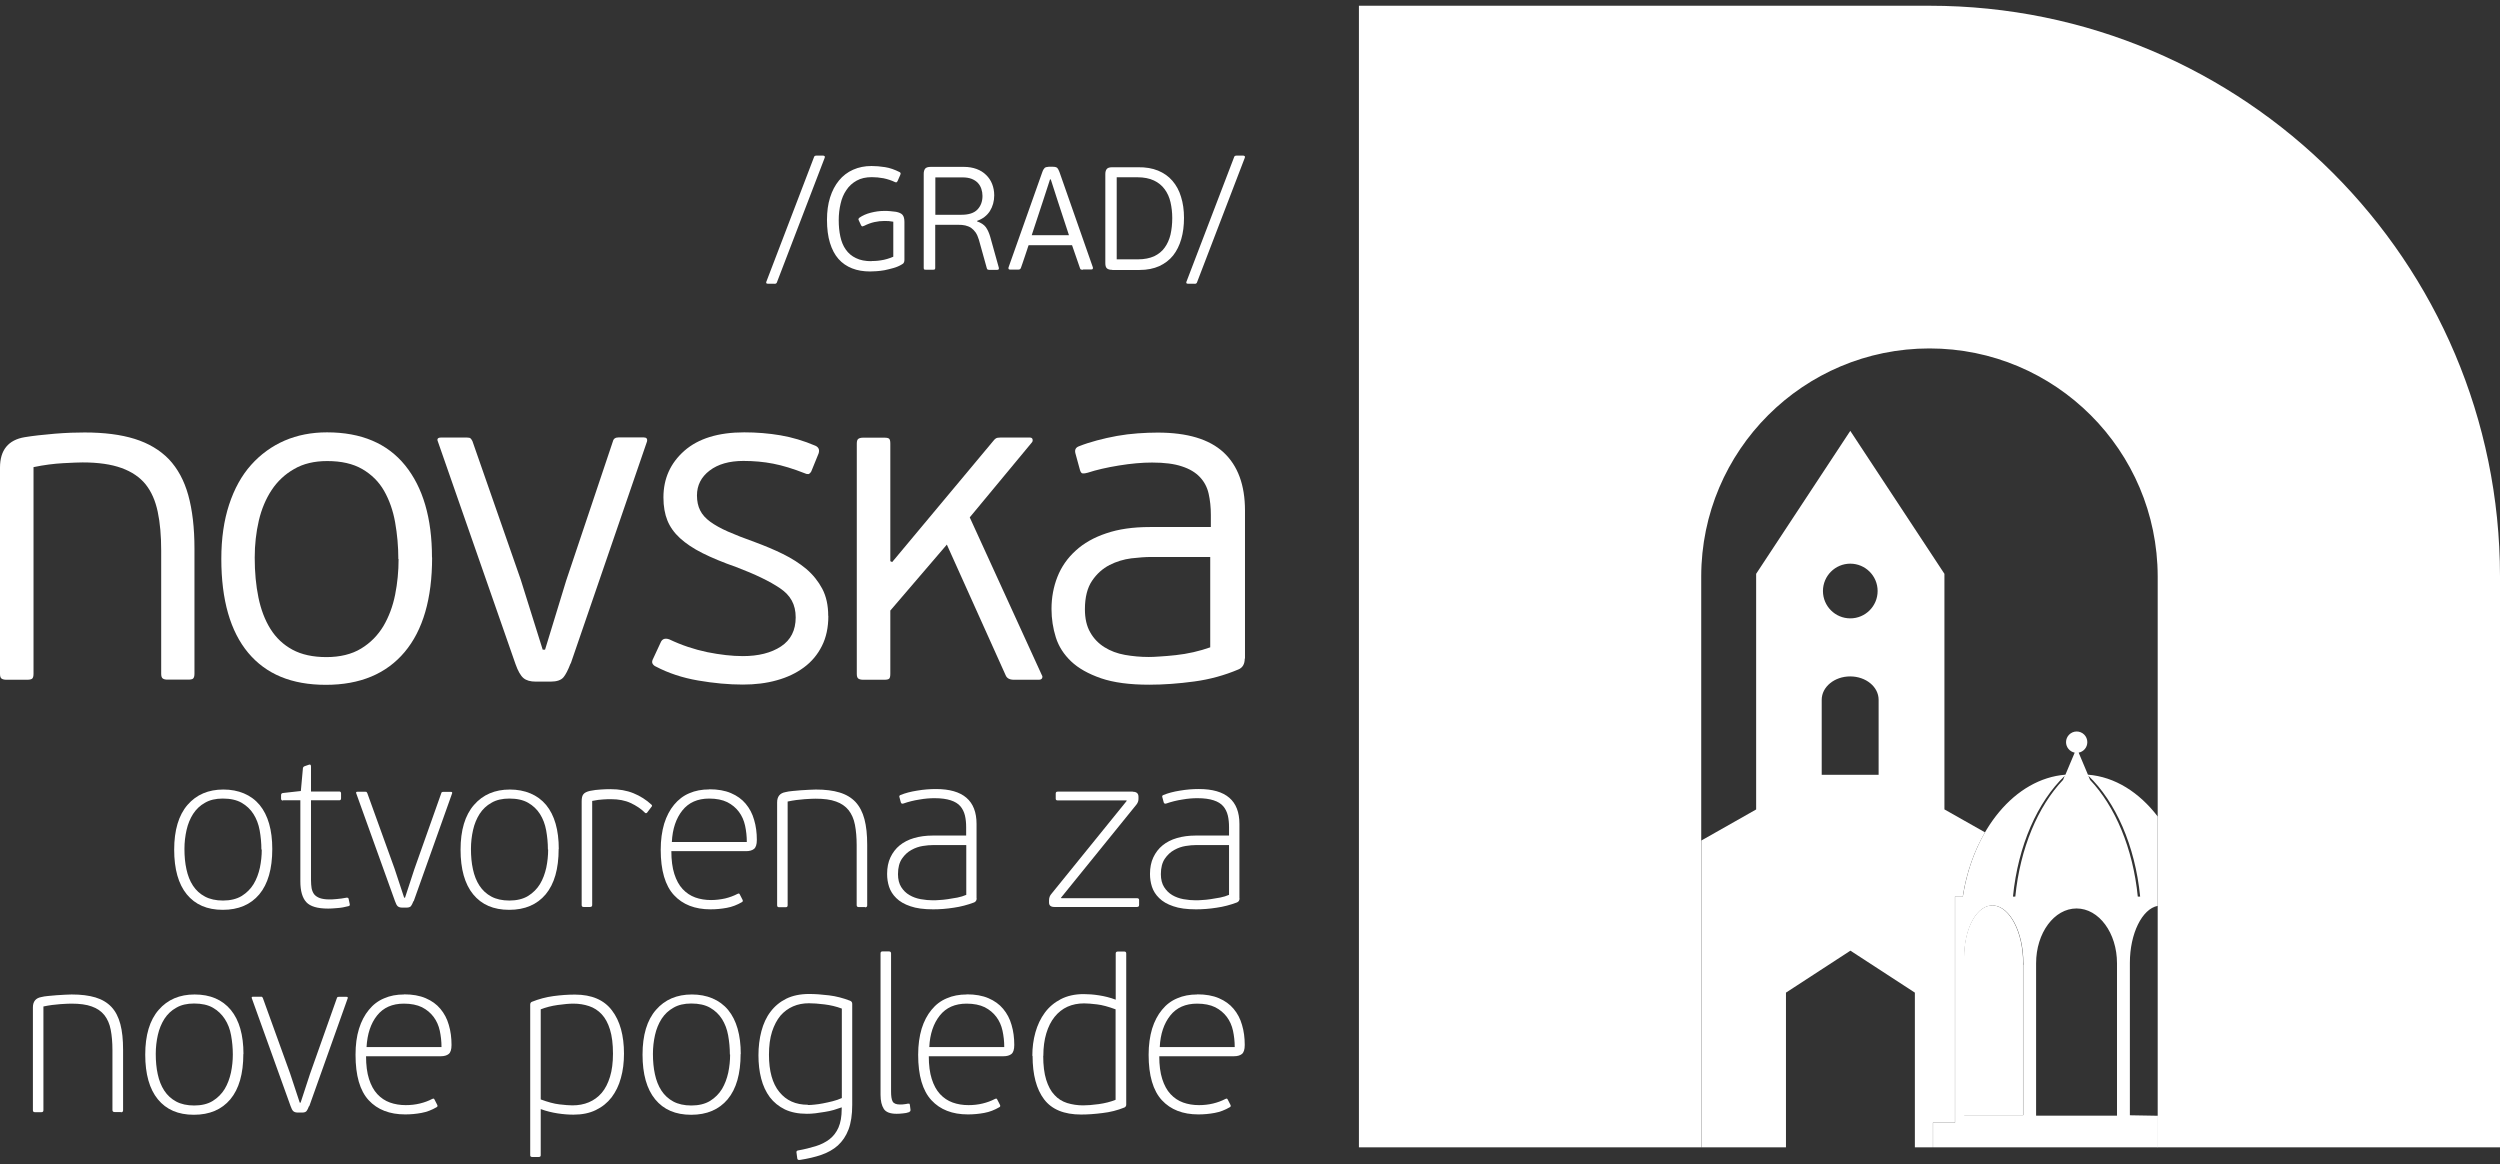
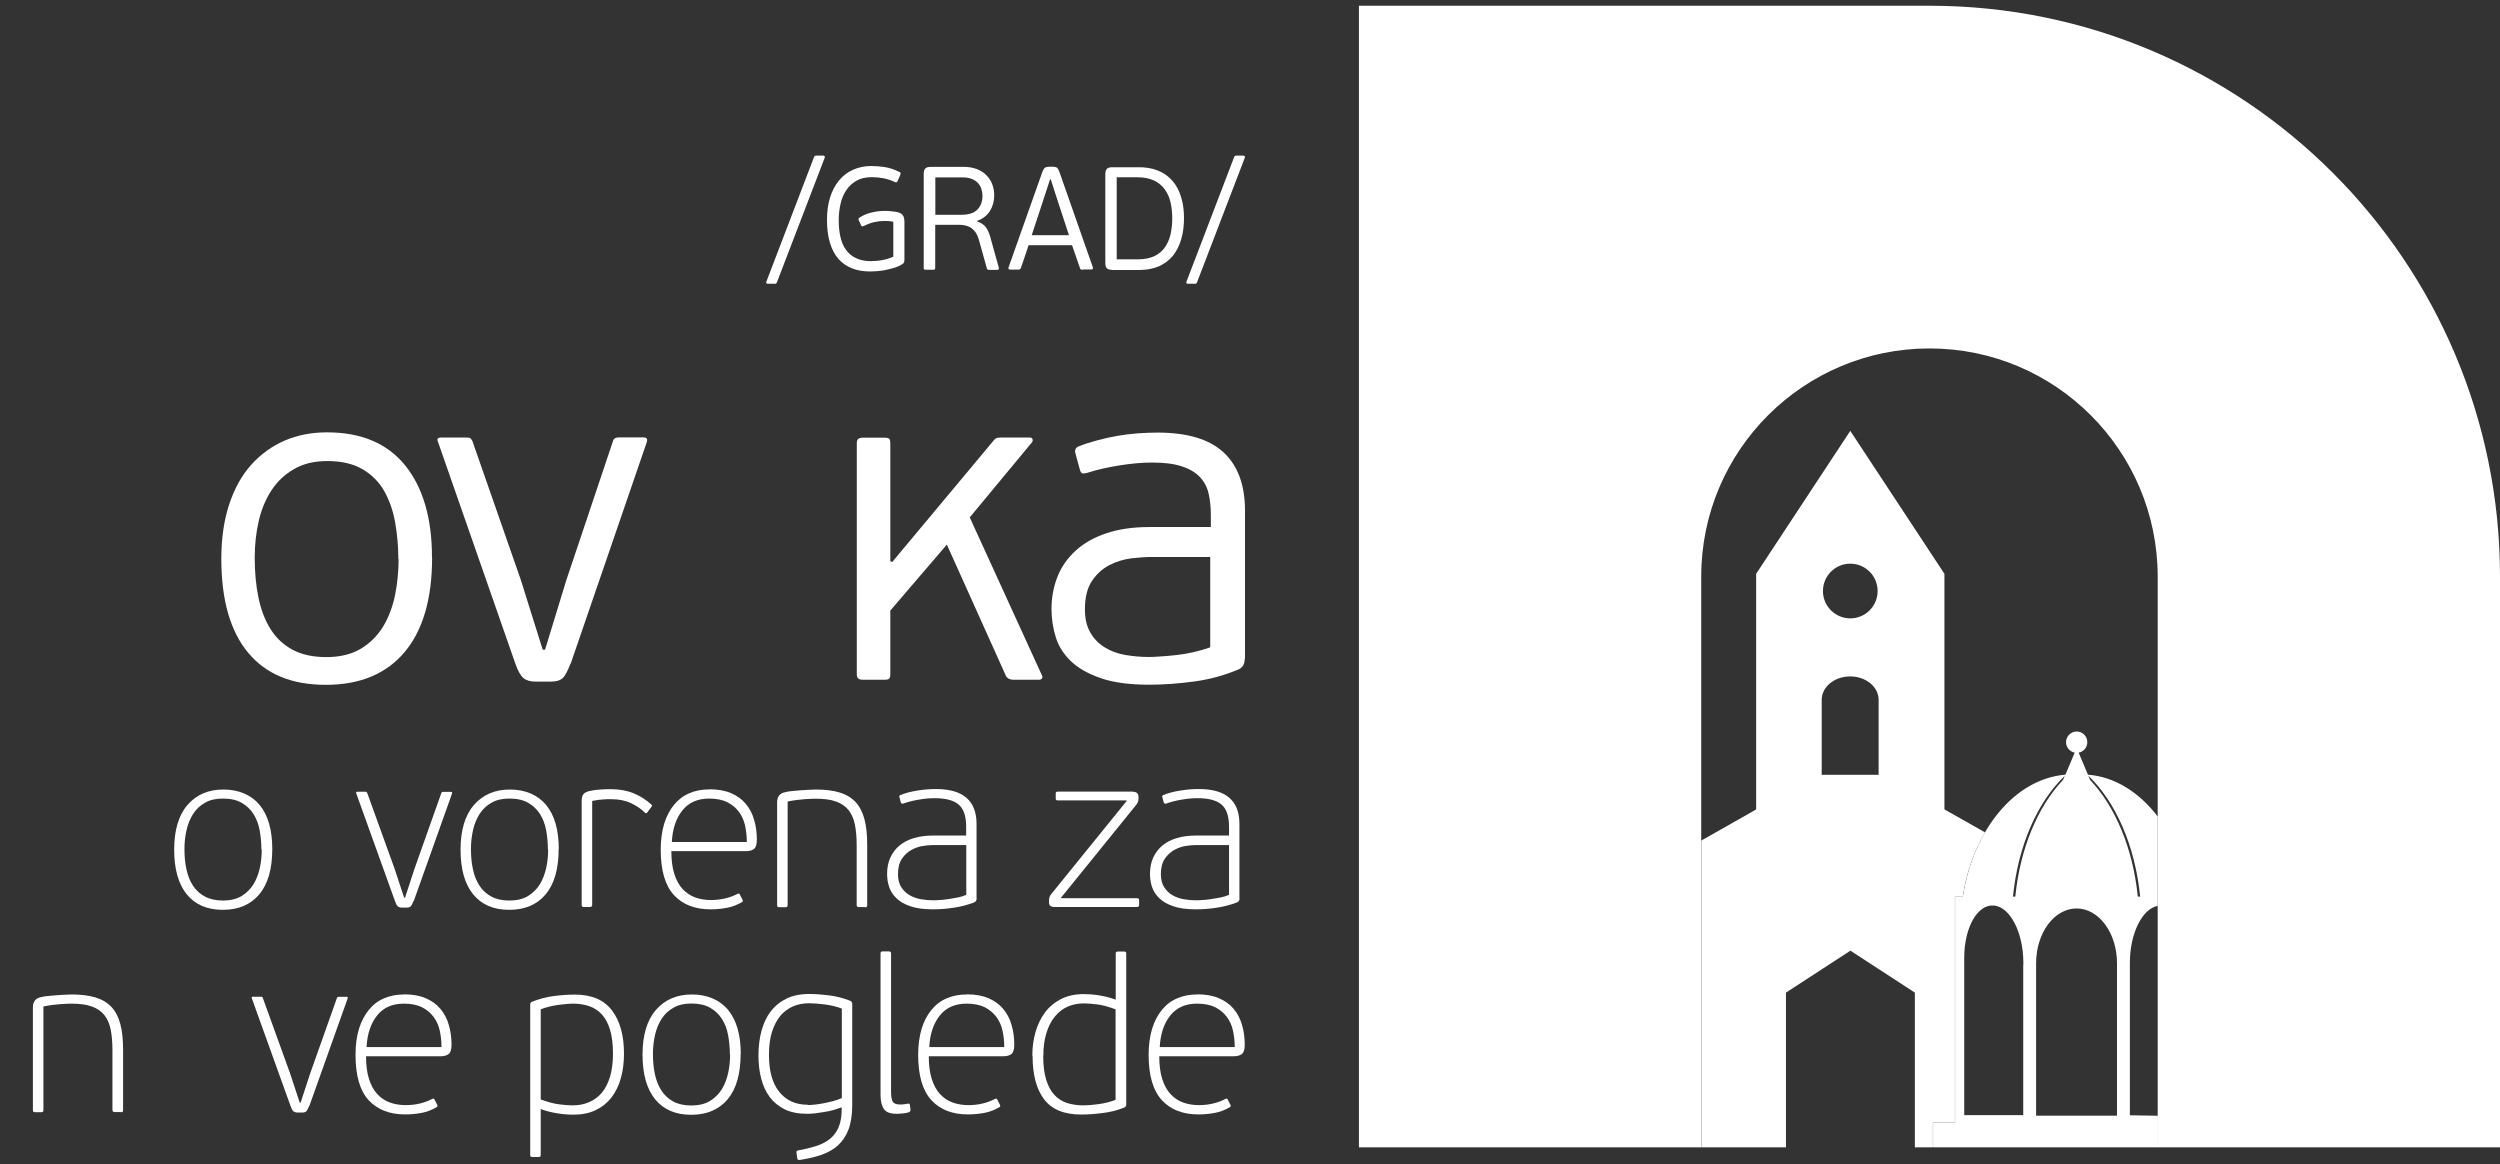
<svg xmlns="http://www.w3.org/2000/svg" width="262" height="122" viewBox="0 0 262 122" fill="none">
  <rect x="0" y="0" width="262" height="122" fill="#333333" stroke="none" />
  <g clip-path="url(#clip0_594_2623)">
    <path d="M27.394 89.033C27.394 88.346 27.329 87.671 27.213 87.023C27.096 86.374 26.876 85.803 26.564 85.311C26.253 84.818 25.838 84.429 25.32 84.13C24.801 83.832 24.14 83.689 23.349 83.689C22.61 83.689 21.988 83.832 21.482 84.13C20.964 84.416 20.562 84.805 20.238 85.298C19.927 85.79 19.693 86.348 19.551 86.984C19.408 87.619 19.33 88.281 19.33 88.968C19.33 89.733 19.395 90.447 19.538 91.095C19.68 91.757 19.901 92.328 20.225 92.82C20.549 93.313 20.964 93.689 21.482 93.962C21.988 94.234 22.623 94.377 23.375 94.377C24.127 94.377 24.801 94.221 25.333 93.897C25.851 93.573 26.266 93.158 26.577 92.652C26.889 92.133 27.096 91.562 27.239 90.927C27.368 90.291 27.433 89.669 27.433 89.033M28.535 88.968C28.535 91.056 28.081 92.639 27.174 93.728C26.266 94.805 24.996 95.35 23.349 95.35C21.703 95.35 20.458 94.805 19.576 93.728C18.695 92.652 18.254 91.082 18.254 89.046C18.254 87.01 18.721 85.427 19.654 84.351C20.588 83.274 21.845 82.742 23.414 82.742C24.983 82.742 26.318 83.287 27.213 84.364C28.094 85.44 28.535 86.984 28.535 88.981" fill="white" />
-     <path d="M29.663 83.897C29.52 83.897 29.455 83.832 29.455 83.689V83.339C29.455 83.197 29.52 83.119 29.663 83.106L31.529 82.898L31.737 80.615C31.737 80.512 31.75 80.434 31.789 80.395C31.815 80.356 31.866 80.317 31.944 80.291L32.359 80.148C32.515 80.084 32.593 80.148 32.593 80.33V82.95H35.561C35.678 82.95 35.743 83.015 35.743 83.158V83.663C35.743 83.806 35.678 83.871 35.561 83.871H32.593V92.25C32.593 92.561 32.618 92.834 32.657 93.093C32.709 93.339 32.8 93.56 32.93 93.728C33.072 93.897 33.267 94.027 33.513 94.118C33.772 94.208 34.096 94.26 34.511 94.26C34.68 94.26 34.939 94.26 35.276 94.221C35.626 94.195 35.963 94.144 36.3 94.079C36.443 94.066 36.521 94.105 36.534 94.195L36.65 94.74C36.676 94.857 36.65 94.935 36.534 94.961C36.145 95.064 35.743 95.142 35.328 95.168C34.9 95.207 34.589 95.22 34.395 95.22C33.28 95.22 32.515 94.999 32.1 94.546C31.685 94.092 31.477 93.365 31.477 92.367V83.871H29.663V83.897Z" fill="white" />
    <path d="M43.327 94.442C43.237 94.688 43.146 94.857 43.068 94.961C42.977 95.064 42.835 95.116 42.614 95.116H42.135C41.94 95.116 41.785 95.064 41.681 94.974C41.577 94.883 41.486 94.701 41.396 94.442L37.325 83.119C37.325 83.119 37.312 83.054 37.325 83.028C37.325 83.002 37.377 82.976 37.455 82.976H38.284C38.362 82.976 38.401 82.976 38.427 83.015C38.44 83.041 38.466 83.08 38.492 83.119L41.344 91.018L42.355 94.079H42.446L43.431 91.07L46.244 83.132C46.257 83.041 46.322 82.989 46.452 82.989H47.256C47.334 82.989 47.372 83.002 47.385 83.041C47.385 83.067 47.385 83.106 47.385 83.132L43.353 94.455L43.327 94.442Z" fill="white" />
    <path d="M57.42 89.033C57.42 88.346 57.355 87.671 57.238 87.023C57.121 86.374 56.901 85.804 56.59 85.311C56.279 84.818 55.864 84.429 55.345 84.13C54.827 83.832 54.166 83.689 53.375 83.689C52.636 83.689 52.013 83.832 51.508 84.13C50.989 84.416 50.587 84.805 50.263 85.298C49.952 85.791 49.719 86.348 49.576 86.984C49.433 87.62 49.356 88.281 49.356 88.968C49.356 89.734 49.42 90.447 49.563 91.096C49.706 91.757 49.926 92.328 50.25 92.821C50.574 93.314 50.989 93.69 51.495 93.962C52 94.234 52.636 94.377 53.388 94.377C54.139 94.377 54.814 94.221 55.345 93.897C55.864 93.573 56.279 93.158 56.59 92.652C56.901 92.133 57.108 91.562 57.251 90.927C57.381 90.291 57.446 89.669 57.446 89.033M58.547 88.968C58.547 91.057 58.094 92.639 57.186 93.728C56.279 94.805 55.008 95.35 53.362 95.35C51.715 95.35 50.471 94.805 49.589 93.728C48.707 92.652 48.267 91.083 48.267 89.046C48.267 87.01 48.733 85.427 49.68 84.351C50.613 83.275 51.871 82.743 53.439 82.743C55.008 82.743 56.343 83.287 57.238 84.364C58.12 85.441 58.56 86.984 58.56 88.981" fill="white" />
    <path d="M67.83 85.155C67.74 85.246 67.649 85.246 67.571 85.155C67.169 84.753 66.677 84.429 66.093 84.156C65.51 83.884 64.823 83.754 64.045 83.754C63.824 83.754 63.552 83.754 63.228 83.78C62.904 83.793 62.515 83.845 62.061 83.936V94.844C62.061 94.987 61.983 95.051 61.828 95.051H61.167C61.024 95.051 60.959 94.987 60.959 94.844V83.975C60.959 83.638 61.011 83.391 61.141 83.235C61.257 83.08 61.491 82.963 61.828 82.885C62.23 82.807 62.606 82.755 62.943 82.743C63.28 82.717 63.63 82.704 63.98 82.704C64.888 82.704 65.691 82.846 66.391 83.132C67.091 83.417 67.727 83.819 68.284 84.338C68.349 84.416 68.349 84.481 68.284 84.545L67.83 85.142V85.155Z" fill="white" />
    <path d="M78.266 88.242C78.266 87.645 78.202 87.075 78.085 86.53C77.968 85.985 77.748 85.492 77.437 85.077C77.126 84.662 76.724 84.325 76.218 84.066C75.713 83.819 75.077 83.69 74.325 83.69C73.107 83.69 72.173 84.105 71.512 84.935C70.851 85.765 70.475 86.867 70.41 88.242H78.279H78.266ZM74.351 82.717C75.22 82.717 75.972 82.847 76.607 83.119C77.242 83.391 77.748 83.754 78.15 84.234C78.552 84.714 78.85 85.272 79.031 85.921C79.226 86.569 79.317 87.269 79.317 88.022C79.317 88.502 79.213 88.813 79.018 88.969C78.824 89.124 78.539 89.202 78.189 89.202H70.358C70.358 90.136 70.462 90.94 70.669 91.588C70.877 92.237 71.162 92.769 71.538 93.171C71.914 93.573 72.355 93.871 72.86 94.053C73.366 94.234 73.923 94.325 74.52 94.325C75.025 94.325 75.518 94.26 75.998 94.157C76.477 94.04 76.892 93.884 77.268 93.69C77.333 93.664 77.385 93.638 77.424 93.638C77.463 93.638 77.514 93.677 77.54 93.754L77.813 94.286C77.877 94.403 77.852 94.494 77.748 94.546C77.255 94.831 76.737 95.039 76.166 95.142C75.609 95.246 75.038 95.298 74.455 95.298C72.834 95.298 71.551 94.805 70.63 93.806C69.71 92.808 69.243 91.225 69.243 89.046C69.243 88.022 69.373 87.114 69.606 86.323C69.853 85.531 70.203 84.87 70.643 84.338C71.084 83.806 71.616 83.391 72.238 83.132C72.86 82.859 73.56 82.73 74.325 82.73" fill="white" />
    <path d="M90.661 95.064H90.013C89.857 95.064 89.779 95 89.779 94.857V88.579C89.779 87.762 89.715 87.049 89.598 86.439C89.481 85.817 89.248 85.311 88.937 84.909C88.613 84.507 88.172 84.195 87.615 84.001C87.057 83.793 86.344 83.703 85.475 83.703C85.281 83.703 84.892 83.715 84.322 83.754C83.751 83.793 83.155 83.871 82.545 84.001V94.87C82.545 95.013 82.481 95.077 82.338 95.077H81.651C81.508 95.077 81.443 95.013 81.443 94.87V84.092C81.443 83.482 81.729 83.119 82.312 83.015C82.507 82.963 82.753 82.924 83.051 82.898C83.336 82.872 83.634 82.846 83.933 82.82C84.231 82.795 84.516 82.782 84.801 82.769C85.086 82.756 85.32 82.743 85.501 82.743C86.487 82.743 87.316 82.846 87.99 83.054C88.678 83.261 89.235 83.599 89.663 84.053C90.091 84.52 90.402 85.116 90.596 85.856C90.791 86.595 90.882 87.477 90.882 88.527V94.883C90.882 95.026 90.804 95.09 90.648 95.09" fill="white" />
    <path d="M101.253 88.566H97.74C97.467 88.566 97.117 88.592 96.715 88.657C96.313 88.722 95.912 88.852 95.522 89.072C95.134 89.28 94.796 89.591 94.524 89.993C94.252 90.395 94.109 90.927 94.109 91.614C94.109 92.159 94.226 92.613 94.447 92.963C94.667 93.313 94.952 93.599 95.315 93.806C95.665 94.014 96.067 94.156 96.495 94.234C96.936 94.312 97.364 94.351 97.765 94.351C97.921 94.351 98.128 94.351 98.414 94.325C98.686 94.312 98.997 94.286 99.321 94.234C99.658 94.182 99.995 94.13 100.332 94.066C100.669 94.001 100.994 93.897 101.266 93.78V88.579L101.253 88.566ZM102.355 94.156C102.355 94.351 102.264 94.494 102.096 94.572C101.408 94.831 100.682 95.025 99.943 95.129C99.204 95.246 98.478 95.298 97.791 95.298C96.819 95.298 96.028 95.194 95.406 94.974C94.784 94.766 94.291 94.481 93.928 94.118C93.565 93.767 93.319 93.365 93.176 92.937C93.033 92.496 92.969 92.055 92.969 91.588C92.969 90.927 93.085 90.343 93.319 89.85C93.552 89.357 93.876 88.929 94.291 88.592C94.706 88.255 95.211 87.996 95.795 87.827C96.378 87.658 97.026 87.567 97.727 87.567H101.253V86.686C101.253 86.245 101.214 85.829 101.123 85.453C101.032 85.09 100.877 84.766 100.644 84.493C100.41 84.221 100.073 84.014 99.632 83.871C99.192 83.728 98.634 83.65 97.947 83.65C97.467 83.65 96.936 83.689 96.352 83.793C95.756 83.884 95.198 84.027 94.68 84.208C94.537 84.26 94.447 84.208 94.408 84.091L94.265 83.56C94.213 83.443 94.265 83.352 94.382 83.313C94.861 83.119 95.432 82.963 96.106 82.859C96.78 82.743 97.441 82.691 98.09 82.691C100.929 82.691 102.342 83.91 102.342 86.348V94.13L102.355 94.156Z" fill="white" />
    <path d="M118.716 82.976C119.118 82.976 119.313 83.157 119.313 83.508V83.715C119.313 83.936 119.248 84.13 119.105 84.312L111.184 94.091L111.236 94.13H119.144C119.3 94.13 119.378 94.195 119.378 94.312V94.844C119.378 94.986 119.3 95.051 119.144 95.051H110.51C110.121 95.051 109.939 94.896 109.939 94.584V94.351C109.939 94.078 110.03 93.845 110.199 93.663L118.068 83.949V83.884H110.847C110.704 83.884 110.64 83.819 110.64 83.702V83.17C110.64 83.028 110.704 82.963 110.847 82.963H118.716V82.976Z" fill="white" />
    <path d="M128.803 88.566H125.289C125.017 88.566 124.667 88.592 124.265 88.657C123.863 88.722 123.462 88.851 123.073 89.072C122.684 89.279 122.347 89.591 122.074 89.993C121.802 90.395 121.659 90.927 121.659 91.614C121.659 92.159 121.776 92.613 121.997 92.963C122.217 93.313 122.502 93.599 122.852 93.806C123.202 94.013 123.604 94.156 124.032 94.234C124.473 94.312 124.901 94.351 125.302 94.351C125.458 94.351 125.665 94.351 125.951 94.325C126.223 94.312 126.534 94.286 126.858 94.234C127.195 94.182 127.532 94.13 127.869 94.065C128.207 94.001 128.531 93.897 128.803 93.78V88.579V88.566ZM129.905 94.156C129.905 94.351 129.814 94.493 129.646 94.571C128.958 94.831 128.232 95.025 127.493 95.129C126.754 95.246 126.028 95.298 125.341 95.298C124.369 95.298 123.578 95.194 122.956 94.973C122.334 94.766 121.841 94.48 121.478 94.117C121.115 93.767 120.869 93.365 120.726 92.937C120.583 92.496 120.519 92.055 120.519 91.588C120.519 90.927 120.635 90.343 120.869 89.85C121.102 89.357 121.426 88.929 121.841 88.592C122.256 88.255 122.761 87.995 123.345 87.827C123.928 87.658 124.576 87.567 125.277 87.567H128.803V86.685C128.803 86.244 128.764 85.829 128.673 85.453C128.582 85.09 128.427 84.766 128.194 84.493C127.96 84.221 127.623 84.013 127.182 83.871C126.742 83.728 126.184 83.65 125.497 83.65C125.017 83.65 124.486 83.689 123.902 83.793C123.306 83.884 122.748 84.026 122.23 84.208C122.087 84.26 121.997 84.208 121.958 84.091L121.815 83.559C121.763 83.443 121.815 83.352 121.932 83.313C122.411 83.118 122.982 82.963 123.656 82.859C124.33 82.742 124.991 82.69 125.64 82.69C128.479 82.69 129.892 83.91 129.892 86.348V94.13L129.905 94.156Z" fill="white" />
    <path d="M12.666 116.543H12.018C11.862 116.543 11.784 116.478 11.784 116.335V110.058C11.784 109.241 11.72 108.527 11.603 107.918C11.486 107.295 11.253 106.789 10.942 106.387C10.618 105.985 10.177 105.674 9.619 105.479C9.062 105.272 8.349 105.181 7.48 105.181C7.286 105.181 6.897 105.194 6.326 105.233C5.756 105.272 5.16 105.35 4.55 105.479V116.348C4.55 116.491 4.485 116.556 4.343 116.556H3.656C3.513 116.556 3.448 116.491 3.448 116.348V105.57C3.448 104.961 3.746 104.597 4.317 104.494C4.511 104.442 4.758 104.403 5.056 104.377C5.341 104.351 5.639 104.325 5.937 104.299C6.236 104.273 6.521 104.26 6.806 104.247C7.091 104.234 7.325 104.221 7.506 104.221C8.491 104.221 9.321 104.325 10.008 104.532C10.695 104.74 11.253 105.077 11.681 105.531C12.108 105.985 12.42 106.595 12.614 107.334C12.809 108.073 12.899 108.955 12.899 110.006V116.361C12.899 116.504 12.822 116.569 12.666 116.569" fill="white" />
-     <path d="M24.4 110.512C24.4 109.824 24.335 109.15 24.218 108.501C24.101 107.853 23.881 107.282 23.557 106.789C23.233 106.296 22.831 105.907 22.312 105.609C21.794 105.311 21.133 105.168 20.342 105.168C19.603 105.168 18.98 105.311 18.475 105.609C17.956 105.894 17.554 106.283 17.23 106.776C16.919 107.269 16.686 107.827 16.543 108.462C16.401 109.098 16.323 109.76 16.323 110.447C16.323 111.212 16.387 111.926 16.53 112.574C16.673 113.236 16.893 113.806 17.217 114.299C17.541 114.792 17.956 115.168 18.462 115.441C18.967 115.713 19.603 115.856 20.355 115.856C21.107 115.856 21.781 115.7 22.299 115.376C22.818 115.051 23.233 114.636 23.544 114.131C23.855 113.612 24.062 113.041 24.205 112.405C24.335 111.77 24.4 111.147 24.4 110.512ZM25.502 110.447C25.502 112.535 25.048 114.118 24.14 115.207C23.233 116.284 21.962 116.828 20.316 116.828C18.669 116.828 17.425 116.284 16.543 115.207C15.662 114.131 15.221 112.561 15.221 110.525C15.221 108.488 15.687 106.906 16.634 105.83C17.567 104.753 18.825 104.221 20.393 104.221C22.04 104.221 23.298 104.766 24.192 105.842C25.074 106.919 25.515 108.462 25.515 110.46" fill="white" />
    <path d="M32.385 115.921C32.294 116.167 32.204 116.336 32.126 116.439C32.035 116.543 31.893 116.595 31.672 116.595H31.193C30.998 116.595 30.843 116.543 30.739 116.452C30.635 116.362 30.544 116.18 30.454 115.921L26.383 104.598C26.383 104.598 26.37 104.533 26.383 104.507C26.383 104.481 26.435 104.455 26.512 104.455H27.342C27.42 104.455 27.459 104.455 27.485 104.494C27.498 104.52 27.524 104.559 27.549 104.598L30.402 112.496L31.413 115.557H31.504L32.489 112.548L35.302 104.61C35.315 104.52 35.38 104.468 35.51 104.468H36.313C36.391 104.468 36.43 104.481 36.443 104.52C36.443 104.546 36.443 104.585 36.443 104.61L32.411 115.934L32.385 115.921Z" fill="white" />
    <path d="M46.27 109.734C46.27 109.137 46.205 108.567 46.089 108.022C45.972 107.477 45.752 106.984 45.44 106.569C45.129 106.154 44.727 105.817 44.222 105.557C43.716 105.311 43.081 105.181 42.329 105.181C41.11 105.181 40.177 105.596 39.516 106.426C38.854 107.257 38.491 108.359 38.414 109.734H46.283H46.27ZM42.355 104.208C43.223 104.208 43.975 104.338 44.611 104.611C45.246 104.883 45.752 105.246 46.153 105.726C46.555 106.206 46.853 106.764 47.035 107.412C47.23 108.061 47.32 108.761 47.32 109.513C47.32 109.993 47.217 110.305 47.022 110.46C46.828 110.616 46.542 110.694 46.192 110.694H38.362C38.362 111.628 38.465 112.432 38.673 113.08C38.88 113.729 39.166 114.26 39.541 114.663C39.917 115.065 40.358 115.363 40.864 115.545C41.37 115.726 41.927 115.817 42.523 115.817C43.029 115.817 43.522 115.765 44.001 115.648C44.481 115.532 44.896 115.376 45.272 115.181C45.337 115.155 45.389 115.13 45.427 115.13C45.466 115.13 45.518 115.168 45.544 115.246L45.816 115.778C45.881 115.895 45.855 115.986 45.752 116.037C45.259 116.323 44.74 116.53 44.17 116.634C43.612 116.738 43.042 116.79 42.459 116.79C40.838 116.79 39.554 116.297 38.634 115.298C37.714 114.299 37.26 112.717 37.26 110.538C37.26 109.513 37.376 108.605 37.623 107.814C37.869 107.023 38.219 106.362 38.66 105.83C39.101 105.285 39.632 104.883 40.255 104.624C40.877 104.351 41.564 104.221 42.342 104.221" fill="white" />
    <path d="M64.24 110.434C64.24 109.422 64.136 108.579 63.928 107.905C63.721 107.231 63.436 106.699 63.06 106.297C62.684 105.895 62.243 105.609 61.737 105.441C61.232 105.272 60.687 105.181 60.091 105.181C59.65 105.181 59.106 105.233 58.444 105.324C57.796 105.415 57.2 105.57 56.668 105.778V115.22C57.407 115.493 58.056 115.674 58.626 115.739C59.197 115.804 59.65 115.843 59.987 115.843C60.61 115.843 61.193 115.739 61.712 115.519C62.23 115.298 62.684 114.974 63.06 114.533C63.436 114.092 63.721 113.521 63.928 112.847C64.136 112.172 64.24 111.355 64.24 110.421M65.394 110.421C65.394 111.342 65.29 112.198 65.069 112.976C64.862 113.755 64.525 114.429 64.097 115C63.656 115.57 63.112 116.011 62.438 116.336C61.776 116.66 60.998 116.816 60.104 116.816C59.598 116.816 59.054 116.777 58.458 116.686C57.861 116.595 57.265 116.452 56.668 116.232V121.07C56.668 121.187 56.604 121.251 56.461 121.251H55.774C55.631 121.251 55.566 121.187 55.566 121.07V105.285C55.566 105.129 55.631 105.026 55.748 104.987C56.461 104.701 57.226 104.494 58.004 104.39C58.782 104.286 59.533 104.234 60.26 104.234C62.01 104.234 63.306 104.792 64.136 105.895C64.979 106.997 65.394 108.515 65.394 110.434" fill="white" />
    <path d="M76.491 110.512C76.491 109.825 76.426 109.15 76.309 108.502C76.192 107.853 75.972 107.282 75.661 106.79C75.35 106.297 74.935 105.908 74.416 105.609C73.898 105.311 73.237 105.168 72.446 105.168C71.707 105.168 71.084 105.311 70.579 105.609C70.06 105.895 69.658 106.284 69.334 106.777C69.023 107.269 68.79 107.827 68.647 108.463C68.504 109.098 68.427 109.76 68.427 110.447C68.427 111.212 68.492 111.926 68.634 112.574C68.777 113.236 68.997 113.806 69.321 114.299C69.645 114.792 70.06 115.168 70.566 115.441C71.071 115.713 71.707 115.856 72.459 115.856C73.211 115.856 73.885 115.7 74.416 115.376C74.935 115.052 75.35 114.637 75.661 114.131C75.972 113.612 76.18 113.041 76.322 112.406C76.452 111.77 76.516 111.148 76.516 110.512M77.618 110.447C77.618 112.535 77.165 114.118 76.257 115.207C75.35 116.284 74.079 116.829 72.433 116.829C70.786 116.829 69.542 116.284 68.66 115.207C67.778 114.131 67.338 112.561 67.338 110.525C67.338 108.489 67.804 106.906 68.751 105.83C69.684 104.753 70.942 104.221 72.51 104.221C74.079 104.221 75.415 104.766 76.309 105.843C77.191 106.919 77.632 108.463 77.632 110.46" fill="white" />
    <path d="M84.671 115.804C84.84 115.804 85.06 115.804 85.346 115.765C85.618 115.739 85.929 115.7 86.24 115.635C86.551 115.57 86.901 115.505 87.238 115.415C87.588 115.324 87.912 115.22 88.224 115.077V105.7C87.64 105.479 87.031 105.337 86.396 105.259C85.76 105.181 85.229 105.142 84.775 105.142C84.179 105.142 83.621 105.246 83.116 105.466C82.61 105.687 82.169 106.011 81.793 106.439C81.43 106.88 81.132 107.438 80.912 108.112C80.691 108.8 80.588 109.604 80.588 110.538C80.588 112.25 80.951 113.56 81.677 114.442C82.403 115.337 83.388 115.778 84.658 115.778M84.788 104.169C85.436 104.169 86.123 104.221 86.875 104.312C87.627 104.403 88.366 104.597 89.105 104.883C89.248 104.948 89.313 105.051 89.313 105.207V115.804C89.313 116.828 89.183 117.685 88.924 118.372C88.665 119.059 88.288 119.604 87.809 120.045C87.329 120.473 86.746 120.797 86.072 121.031C85.397 121.264 84.645 121.433 83.816 121.563C83.66 121.576 83.582 121.537 83.556 121.42L83.466 120.745C83.466 120.642 83.531 120.577 83.647 120.564C84.308 120.447 84.918 120.292 85.475 120.123C86.033 119.954 86.512 119.708 86.927 119.397C87.329 119.085 87.653 118.67 87.874 118.164C88.094 117.659 88.211 117.01 88.211 116.206V116.05C87.964 116.141 87.692 116.232 87.381 116.323C87.07 116.413 86.759 116.478 86.422 116.53C86.097 116.582 85.76 116.634 85.449 116.673C85.125 116.712 84.827 116.725 84.555 116.725C83.66 116.725 82.895 116.569 82.26 116.271C81.625 115.959 81.093 115.531 80.678 114.987C80.263 114.429 79.965 113.78 79.771 113.028C79.576 112.276 79.486 111.459 79.486 110.59C79.486 109.721 79.589 108.839 79.797 108.061C80.004 107.282 80.315 106.595 80.756 106.024C81.184 105.453 81.728 105 82.403 104.662C83.064 104.338 83.868 104.169 84.788 104.169Z" fill="white" />
    <path d="M95.302 116.543C95.082 116.621 94.861 116.673 94.615 116.686C94.369 116.712 94.161 116.725 93.967 116.725C93.293 116.725 92.839 116.556 92.619 116.206C92.398 115.856 92.281 115.376 92.281 114.74V99.915C92.281 99.773 92.346 99.708 92.489 99.708H93.15C93.306 99.708 93.383 99.773 93.383 99.915V114.39C93.383 114.883 93.435 115.233 93.552 115.441C93.669 115.648 93.928 115.752 94.317 115.752C94.472 115.752 94.615 115.752 94.758 115.726C94.9 115.713 95.03 115.687 95.147 115.661C95.186 115.661 95.237 115.661 95.276 115.661C95.315 115.661 95.341 115.713 95.354 115.791L95.419 116.284C95.432 116.414 95.393 116.504 95.276 116.53" fill="white" />
    <path d="M105.246 109.734C105.246 109.137 105.181 108.567 105.064 108.022C104.948 107.477 104.727 106.984 104.416 106.569C104.105 106.154 103.703 105.817 103.198 105.557C102.692 105.311 102.057 105.181 101.305 105.181C100.086 105.181 99.153 105.596 98.491 106.426C97.83 107.257 97.454 108.359 97.389 109.734H105.259H105.246ZM101.331 104.208C102.199 104.208 102.951 104.338 103.587 104.611C104.222 104.883 104.727 105.246 105.129 105.726C105.531 106.206 105.829 106.764 106.011 107.412C106.205 108.061 106.296 108.761 106.296 109.513C106.296 109.993 106.192 110.305 105.998 110.46C105.803 110.616 105.518 110.694 105.168 110.694H97.338C97.338 111.628 97.441 112.432 97.649 113.08C97.856 113.729 98.141 114.26 98.517 114.663C98.893 115.065 99.334 115.363 99.84 115.545C100.345 115.726 100.903 115.817 101.499 115.817C102.005 115.817 102.497 115.765 102.977 115.648C103.457 115.532 103.872 115.376 104.248 115.181C104.313 115.155 104.364 115.13 104.403 115.13C104.442 115.13 104.494 115.168 104.52 115.246L104.792 115.778C104.857 115.895 104.831 115.986 104.727 116.037C104.235 116.323 103.716 116.53 103.146 116.634C102.588 116.738 102.018 116.79 101.434 116.79C99.814 116.79 98.53 116.297 97.61 115.298C96.689 114.299 96.223 112.717 96.223 110.538C96.223 109.513 96.352 108.605 96.586 107.814C96.832 107.023 97.182 106.362 97.623 105.83C98.064 105.285 98.595 104.883 99.218 104.624C99.84 104.351 100.54 104.221 101.305 104.221" fill="white" />
    <path d="M109.329 110.655C109.329 111.653 109.433 112.483 109.641 113.158C109.848 113.819 110.133 114.364 110.509 114.753C110.872 115.155 111.313 115.428 111.832 115.596C112.35 115.752 112.908 115.843 113.504 115.843C113.945 115.843 114.489 115.804 115.137 115.713C115.786 115.622 116.369 115.48 116.914 115.259V105.778C116.175 105.505 115.526 105.324 114.969 105.259C114.411 105.194 113.958 105.155 113.621 105.155C112.972 105.155 112.389 105.272 111.87 105.505C111.352 105.739 110.898 106.102 110.522 106.569C110.146 107.036 109.861 107.607 109.653 108.294C109.446 108.982 109.342 109.76 109.342 110.655M108.188 110.655C108.188 109.799 108.292 108.969 108.513 108.19C108.733 107.412 109.057 106.725 109.498 106.128C109.939 105.531 110.496 105.064 111.17 104.714C111.844 104.364 112.648 104.182 113.569 104.182C114.061 104.182 114.593 104.221 115.176 104.312C115.76 104.403 116.343 104.546 116.927 104.766V99.928C116.927 99.786 117.004 99.721 117.16 99.721H117.821C117.964 99.721 118.029 99.786 118.029 99.928V115.765C118.029 115.908 117.964 115.998 117.847 116.063C117.108 116.362 116.343 116.556 115.539 116.647C114.736 116.751 113.984 116.803 113.297 116.803C111.52 116.803 110.224 116.271 109.42 115.207C108.616 114.144 108.214 112.626 108.214 110.655" fill="white" />
    <path d="M129.399 109.734C129.399 109.137 129.334 108.567 129.218 108.022C129.101 107.477 128.881 106.984 128.57 106.569C128.258 106.154 127.857 105.817 127.351 105.557C126.845 105.311 126.21 105.181 125.458 105.181C124.239 105.181 123.306 105.596 122.645 106.426C121.984 107.257 121.608 108.359 121.543 109.734H129.412H129.399ZM125.484 104.208C126.353 104.208 127.105 104.338 127.74 104.611C128.375 104.883 128.881 105.246 129.283 105.726C129.685 106.206 129.983 106.764 130.164 107.412C130.359 108.061 130.449 108.761 130.449 109.513C130.449 109.993 130.346 110.305 130.151 110.46C129.957 110.616 129.672 110.694 129.321 110.694H121.491C121.491 111.628 121.595 112.432 121.802 113.08C122.01 113.729 122.295 114.26 122.671 114.663C123.047 115.065 123.487 115.363 123.993 115.545C124.499 115.726 125.056 115.817 125.653 115.817C126.158 115.817 126.651 115.765 127.13 115.648C127.61 115.532 128.025 115.376 128.401 115.181C128.466 115.155 128.518 115.13 128.557 115.13C128.595 115.13 128.647 115.168 128.673 115.246L128.946 115.778C129.01 115.895 128.984 115.986 128.881 116.037C128.388 116.323 127.869 116.53 127.299 116.634C126.742 116.738 126.171 116.79 125.588 116.79C123.967 116.79 122.684 116.297 121.763 115.298C120.843 114.299 120.376 112.717 120.376 110.538C120.376 109.513 120.506 108.605 120.739 107.814C120.985 107.023 121.335 106.362 121.776 105.83C122.217 105.285 122.748 104.883 123.371 104.624C123.993 104.351 124.693 104.221 125.458 104.221" fill="white" />
-     <path d="M20.251 71.108C20.16 71.186 19.978 71.225 19.732 71.225H17.554C17.334 71.225 17.165 71.186 17.061 71.108C16.945 71.03 16.893 70.862 16.893 70.602V57.697C16.893 56.154 16.776 54.792 16.53 53.637C16.283 52.47 15.869 51.523 15.259 50.758C14.65 50.005 13.807 49.435 12.731 49.046C11.655 48.657 10.307 48.462 8.66 48.462C8.271 48.462 7.597 48.488 6.638 48.54C5.678 48.592 4.628 48.721 3.513 48.955V70.615C3.513 70.875 3.462 71.043 3.371 71.121C3.28 71.199 3.099 71.238 2.839 71.238H0.674C0.454 71.238 0.285 71.199 0.169 71.121C0.052 71.043 0 70.875 0 70.615V49.007C0 47.165 0.869 46.102 2.593 45.816C2.982 45.751 3.449 45.686 4.006 45.622C4.564 45.557 5.147 45.505 5.73 45.453C6.327 45.401 6.897 45.375 7.455 45.349C8.012 45.336 8.492 45.323 8.868 45.323C10.916 45.323 12.666 45.544 14.118 45.998C15.57 46.452 16.763 47.165 17.697 48.125C18.617 49.098 19.304 50.356 19.732 51.899C20.16 53.443 20.38 55.31 20.38 57.502V70.602C20.38 70.862 20.328 71.03 20.238 71.108" fill="white" />
    <path d="M41.746 58.592C41.746 57.269 41.629 55.985 41.409 54.74C41.188 53.495 40.799 52.405 40.255 51.445C39.71 50.486 38.946 49.733 37.973 49.163C36.988 48.592 35.769 48.319 34.291 48.319C32.943 48.319 31.789 48.592 30.83 49.15C29.87 49.694 29.079 50.434 28.47 51.355C27.861 52.275 27.407 53.352 27.122 54.571C26.837 55.803 26.694 57.087 26.694 58.449C26.694 59.967 26.824 61.355 27.083 62.613C27.342 63.871 27.757 64.973 28.34 65.907C28.924 66.841 29.689 67.567 30.648 68.086C31.608 68.605 32.8 68.864 34.213 68.864C35.627 68.864 36.871 68.566 37.843 67.969C38.829 67.373 39.594 66.582 40.177 65.622C40.748 64.649 41.162 63.559 41.409 62.327C41.655 61.095 41.772 59.85 41.772 58.592M45.285 58.423C45.285 62.742 44.326 66.05 42.407 68.333C40.488 70.615 37.74 71.77 34.149 71.77C30.558 71.77 27.887 70.654 26.007 68.41C24.14 66.167 23.194 62.885 23.194 58.566C23.194 56.439 23.466 54.545 24.01 52.885C24.555 51.225 25.32 49.837 26.318 48.721C27.316 47.606 28.483 46.763 29.819 46.179C31.167 45.596 32.645 45.31 34.278 45.31C37.856 45.31 40.592 46.465 42.459 48.773C44.326 51.082 45.272 54.299 45.272 58.423" fill="white" />
    <path d="M59.792 69.539C59.533 70.213 59.287 70.706 59.041 70.992C58.794 71.277 58.353 71.433 57.718 71.433H56.136C55.592 71.433 55.164 71.316 54.866 71.069C54.568 70.823 54.282 70.33 54.023 69.591L45.894 46.283C45.765 45.998 45.882 45.855 46.231 45.855H48.928C49.123 45.855 49.252 45.881 49.317 45.946C49.382 46.011 49.447 46.101 49.511 46.231L54.568 60.732L56.875 68.086H57.122L59.339 60.836L64.239 46.231C64.304 45.972 64.499 45.842 64.823 45.842H67.467C67.753 45.842 67.869 45.985 67.805 46.27L59.818 69.526L59.792 69.539Z" fill="white" />
-     <path d="M86.81 64.558C86.81 65.751 86.59 66.802 86.136 67.697C85.682 68.605 85.06 69.344 84.256 69.941C83.452 70.537 82.506 70.991 81.417 71.29C80.328 71.601 79.135 71.743 77.852 71.743C76.374 71.743 74.818 71.601 73.158 71.316C71.499 71.03 70.034 70.537 68.751 69.863C68.595 69.798 68.465 69.694 68.388 69.552C68.31 69.409 68.336 69.227 68.465 68.994L69.23 67.347C69.386 66.957 69.697 66.841 70.151 67.009C71.434 67.619 72.757 68.06 74.118 68.345C75.479 68.618 76.724 68.76 77.852 68.76C79.485 68.76 80.82 68.423 81.845 67.749C82.869 67.074 83.388 66.062 83.388 64.701C83.388 63.339 82.843 62.392 81.754 61.653C80.665 60.913 79.122 60.174 77.139 59.422C75.764 58.942 74.585 58.449 73.625 57.969C72.666 57.489 71.875 56.957 71.266 56.4C70.656 55.842 70.216 55.219 69.943 54.545C69.671 53.87 69.528 53.066 69.528 52.132C69.528 50.161 70.254 48.54 71.719 47.243C73.184 45.959 75.272 45.31 77.994 45.31C79.304 45.31 80.574 45.414 81.793 45.621C83.011 45.829 84.23 46.192 85.449 46.711C85.799 46.867 85.915 47.152 85.786 47.528L85.021 49.409C84.93 49.564 84.826 49.655 84.736 49.681C84.645 49.694 84.515 49.681 84.347 49.603C83.128 49.123 82.026 48.786 81.028 48.592C80.03 48.397 78.993 48.306 77.903 48.306C76.425 48.306 75.246 48.643 74.364 49.318C73.483 49.992 73.042 50.861 73.042 51.925C73.042 52.535 73.158 53.066 73.379 53.494C73.599 53.935 73.949 54.324 74.429 54.675C74.909 55.025 75.531 55.375 76.296 55.712C77.061 56.05 77.994 56.413 79.083 56.802C80.133 57.191 81.132 57.606 82.052 58.06C82.973 58.514 83.789 59.033 84.502 59.629C85.203 60.226 85.76 60.926 86.175 61.705C86.59 62.496 86.797 63.443 86.797 64.532" fill="white" />
    <path d="M93.5 58.903L104.079 46.231C104.17 46.101 104.273 46.011 104.364 45.946C104.468 45.881 104.623 45.855 104.844 45.855H107.929C108.085 45.855 108.189 45.92 108.215 46.05C108.241 46.179 108.215 46.296 108.124 46.387L101.629 54.221L109.187 70.758C109.252 70.849 109.265 70.953 109.213 71.069C109.161 71.186 109.044 71.238 108.85 71.238H106.257C105.803 71.238 105.518 71.082 105.388 70.758L99.23 57.074L93.305 63.987V70.615C93.305 70.875 93.266 71.043 93.189 71.121C93.111 71.199 92.942 71.238 92.683 71.238H90.466C90.246 71.238 90.077 71.199 89.96 71.121C89.844 71.043 89.792 70.875 89.792 70.615V46.49C89.792 46.231 89.844 46.062 89.96 45.985C90.077 45.907 90.246 45.868 90.466 45.868H92.683C92.942 45.868 93.111 45.907 93.189 45.985C93.266 46.062 93.305 46.231 93.305 46.49V58.812L93.5 58.903Z" fill="white" />
    <path d="M126.845 58.371H120.635C120.052 58.371 119.364 58.423 118.561 58.514C117.757 58.618 116.992 58.851 116.279 59.214C115.553 59.59 114.943 60.135 114.451 60.862C113.958 61.588 113.699 62.587 113.699 63.845C113.699 64.818 113.88 65.622 114.256 66.27C114.619 66.919 115.125 67.438 115.747 67.827C116.37 68.216 117.083 68.488 117.886 68.631C118.69 68.773 119.52 68.851 120.389 68.851C120.674 68.851 121.076 68.838 121.568 68.799C122.061 68.773 122.619 68.722 123.228 68.657C123.837 68.592 124.459 68.488 125.082 68.346C125.704 68.203 126.287 68.034 126.832 67.84V58.371H126.845ZM130.449 69.007C130.449 69.591 130.229 69.98 129.775 70.161C128.336 70.771 126.793 71.199 125.16 71.419C123.526 71.64 121.957 71.757 120.44 71.757C118.392 71.757 116.707 71.536 115.384 71.082C114.075 70.628 113.025 70.045 112.26 69.318C111.495 68.592 110.95 67.749 110.652 66.802C110.354 65.855 110.198 64.856 110.198 63.819C110.198 62.626 110.406 61.497 110.821 60.447C111.236 59.396 111.871 58.488 112.727 57.71C113.569 56.932 114.645 56.322 115.929 55.894C117.212 55.453 118.729 55.233 120.505 55.233H126.897V53.949C126.897 53.157 126.819 52.418 126.663 51.73C126.508 51.043 126.197 50.472 125.743 49.992C125.289 49.513 124.667 49.136 123.863 48.877C123.059 48.605 122.022 48.475 120.739 48.475C119.676 48.475 118.522 48.579 117.251 48.786C115.981 48.994 114.905 49.24 113.997 49.539C113.777 49.603 113.595 49.629 113.466 49.616C113.336 49.603 113.245 49.474 113.18 49.253L112.701 47.502C112.61 47.139 112.727 46.893 113.09 46.763C113.673 46.529 114.295 46.335 114.969 46.153C115.644 45.972 116.344 45.816 117.057 45.686C117.783 45.557 118.509 45.466 119.248 45.414C119.987 45.362 120.674 45.336 121.322 45.336C124.434 45.336 126.728 46.024 128.232 47.411C129.723 48.799 130.475 50.823 130.475 53.508V69.033L130.449 69.007Z" fill="white" />
    <path d="M81.158 29.733H80.471C80.471 29.733 80.368 29.733 80.329 29.694C80.29 29.668 80.29 29.616 80.303 29.551L85.294 16.503C85.32 16.373 85.411 16.309 85.54 16.309H86.279C86.279 16.309 86.37 16.322 86.409 16.36C86.448 16.386 86.448 16.438 86.435 16.516L81.431 29.564C81.405 29.681 81.314 29.746 81.171 29.746" fill="white" />
    <path d="M91.296 27.359C91.413 27.359 91.555 27.359 91.737 27.346C91.918 27.333 92.113 27.32 92.32 27.282C92.528 27.256 92.748 27.204 92.969 27.139C93.189 27.074 93.409 26.996 93.617 26.905V23.235C93.474 23.209 93.319 23.183 93.15 23.17C92.981 23.17 92.839 23.157 92.696 23.157C92.333 23.157 91.983 23.196 91.633 23.274C91.283 23.352 90.933 23.481 90.57 23.663C90.492 23.689 90.427 23.715 90.388 23.728C90.35 23.728 90.298 23.702 90.246 23.624L90 23.092C89.935 22.988 89.961 22.898 90.077 22.807C90.401 22.586 90.803 22.405 91.27 22.288C91.737 22.171 92.191 22.106 92.644 22.106C92.904 22.106 93.137 22.106 93.319 22.132C93.5 22.145 93.695 22.171 93.902 22.197C94.226 22.262 94.459 22.366 94.589 22.521C94.719 22.677 94.784 22.924 94.784 23.261V27.217C94.784 27.333 94.771 27.424 94.732 27.502C94.706 27.58 94.641 27.645 94.537 27.697C94.265 27.865 93.967 27.995 93.643 28.086C93.319 28.177 93.007 28.254 92.696 28.319C92.385 28.371 92.1 28.41 91.841 28.423C91.581 28.436 91.361 28.449 91.179 28.449C90.479 28.449 89.857 28.345 89.299 28.125C88.742 27.904 88.262 27.58 87.873 27.139C87.484 26.698 87.186 26.127 86.979 25.453C86.771 24.778 86.668 23.961 86.668 23.04C86.668 22.171 86.771 21.393 86.992 20.693C87.212 19.992 87.523 19.409 87.925 18.916C88.327 18.423 88.82 18.047 89.403 17.787C89.987 17.528 90.622 17.398 91.335 17.398C91.776 17.398 92.243 17.437 92.748 17.515C93.254 17.593 93.759 17.774 94.278 18.034C94.33 18.06 94.369 18.099 94.382 18.151C94.395 18.189 94.382 18.254 94.343 18.345L94.058 18.994C94.058 18.994 93.98 19.097 93.954 19.11C93.928 19.123 93.876 19.11 93.798 19.084C93.422 18.903 93.02 18.773 92.593 18.682C92.165 18.604 91.763 18.566 91.374 18.566C90.752 18.566 90.22 18.682 89.779 18.929C89.338 19.175 88.975 19.499 88.703 19.914C88.418 20.329 88.21 20.809 88.094 21.354C87.964 21.899 87.899 22.47 87.899 23.066C87.899 23.689 87.951 24.259 88.068 24.791C88.185 25.323 88.366 25.777 88.638 26.153C88.911 26.542 89.261 26.841 89.701 27.048C90.142 27.269 90.687 27.372 91.322 27.372" fill="white" />
    <path d="M102.964 20.524C102.964 20.277 102.925 20.044 102.847 19.797C102.769 19.564 102.653 19.357 102.484 19.175C102.316 18.993 102.095 18.851 101.836 18.747C101.564 18.643 101.253 18.591 100.864 18.591H98.024V22.508H100.773C101.525 22.508 102.082 22.327 102.432 21.963C102.782 21.6 102.964 21.12 102.964 20.537M102.38 23.196C102.808 23.338 103.119 23.546 103.314 23.805C103.508 24.078 103.651 24.402 103.768 24.791L104.675 28.047C104.675 28.047 104.701 28.15 104.675 28.202C104.649 28.254 104.597 28.28 104.507 28.28H103.664C103.664 28.28 103.573 28.28 103.521 28.254C103.469 28.241 103.431 28.189 103.418 28.111L102.588 25.128C102.497 24.817 102.38 24.558 102.238 24.35C102.095 24.155 101.94 24 101.758 23.87C101.577 23.753 101.369 23.676 101.149 23.624C100.928 23.572 100.682 23.559 100.423 23.559H98.011V28.073C98.011 28.15 97.998 28.215 97.96 28.228C97.934 28.254 97.869 28.267 97.791 28.267H97.013C96.935 28.267 96.871 28.254 96.845 28.228C96.819 28.202 96.806 28.15 96.806 28.073V18.215C96.806 17.982 96.858 17.8 96.961 17.67C97.065 17.554 97.246 17.489 97.532 17.489H101.019C101.512 17.489 101.953 17.567 102.342 17.709C102.73 17.852 103.068 18.059 103.34 18.332C103.612 18.591 103.832 18.916 103.975 19.279C104.118 19.642 104.195 20.044 104.195 20.472C104.195 21.081 104.04 21.639 103.742 22.119C103.431 22.599 102.99 22.936 102.406 23.144V23.183L102.38 23.196Z" fill="white" />
    <path d="M110.873 21.134L110.121 18.799H110.043L109.304 21.069L108.124 24.649H112.027L110.873 21.134ZM113.479 28.267C113.401 28.267 113.336 28.267 113.284 28.241C113.232 28.229 113.194 28.164 113.168 28.06L112.351 25.699H107.8C107.774 25.777 107.71 25.92 107.645 26.153C107.567 26.387 107.489 26.633 107.398 26.892C107.308 27.152 107.23 27.398 107.152 27.619C107.074 27.839 107.022 27.995 106.997 28.06C106.958 28.189 106.867 28.254 106.724 28.254H105.856C105.778 28.254 105.713 28.229 105.7 28.177C105.674 28.125 105.674 28.073 105.7 28.008L109.239 18.021C109.317 17.8 109.408 17.671 109.486 17.593C109.564 17.528 109.706 17.489 109.914 17.476H110.315C110.549 17.476 110.704 17.515 110.795 17.593C110.873 17.671 110.951 17.813 111.029 18.021L114.529 28.008C114.529 28.008 114.555 28.112 114.529 28.164C114.503 28.215 114.464 28.241 114.373 28.241H113.518L113.479 28.267Z" fill="white" />
    <path d="M122.852 22.846C122.852 22.262 122.787 21.717 122.67 21.198C122.554 20.68 122.346 20.226 122.061 19.837C121.776 19.447 121.4 19.136 120.933 18.916C120.466 18.695 119.883 18.578 119.196 18.578H117.031V27.178H119.273C119.935 27.178 120.492 27.061 120.959 26.854C121.413 26.633 121.789 26.335 122.061 25.946C122.346 25.556 122.541 25.102 122.67 24.584C122.787 24.052 122.852 23.481 122.852 22.859M116.564 28.28C116.305 28.28 116.123 28.228 116.006 28.125C115.89 28.021 115.838 27.839 115.838 27.58V18.241C115.838 18.008 115.89 17.826 115.993 17.709C116.097 17.58 116.292 17.528 116.564 17.528H119.261C120.064 17.515 120.751 17.632 121.361 17.878C121.957 18.125 122.463 18.475 122.865 18.942C123.267 19.409 123.578 19.966 123.772 20.628C123.98 21.289 124.083 22.016 124.083 22.833C124.083 23.65 123.993 24.376 123.798 25.051C123.604 25.725 123.318 26.296 122.942 26.776C122.554 27.256 122.074 27.619 121.49 27.891C120.907 28.151 120.22 28.293 119.429 28.293H116.577L116.564 28.28Z" fill="white" />
    <path d="M125.186 29.733H124.499C124.499 29.733 124.395 29.733 124.356 29.694C124.317 29.668 124.317 29.616 124.33 29.551L129.321 16.503C129.347 16.373 129.438 16.309 129.568 16.309H130.307C130.307 16.309 130.397 16.322 130.436 16.36C130.475 16.386 130.475 16.438 130.462 16.516L125.458 29.564C125.432 29.681 125.341 29.746 125.199 29.746" fill="white" />
    <path d="M248.297 120.24H248.31V120.227L248.297 120.24Z" fill="white" />
    <path d="M241.218 120.227L241.205 120.24H241.218V120.227Z" fill="white" />
-     <path d="M212.022 100.901C212.022 97.723 210.635 95.038 208.924 94.895C207.212 94.753 205.825 97.217 205.825 100.382C205.825 100.46 205.825 100.525 205.825 100.602V116.854H212.009V101.108C212.009 101.031 212.009 100.966 212.009 100.888" fill="white" />
    <path d="M196.892 81.199H190.915V73.339C190.915 71.99 192.251 70.888 193.897 70.888C195.544 70.888 196.879 71.977 196.879 73.339V81.199H196.892ZM193.91 59.072C195.492 59.072 196.775 60.356 196.775 61.938C196.775 63.521 195.492 64.805 193.91 64.805C192.328 64.805 191.045 63.521 191.045 61.938C191.045 60.356 192.328 59.072 193.91 59.072ZM203.776 84.831V60.136L193.91 45.155L184.044 60.136V84.831L178.301 88.087V120.24H187.169V104.027L193.923 99.63L200.678 104.027V120.24H202.57V117.659H204.878V93.962H205.695C206.084 91.446 206.901 89.163 208.028 87.231L203.789 84.831H203.776Z" fill="white" />
    <path d="M221.862 101.174V116.92H213.383V101.174C213.383 101.096 213.383 101.031 213.383 100.953C213.383 97.775 215.276 95.207 217.623 95.207C219.969 95.207 221.862 97.775 221.862 100.953C221.862 101.031 221.862 101.096 221.862 101.174ZM212.035 101.122V116.868H205.851V100.603C205.851 100.525 205.851 100.46 205.851 100.382C205.851 97.205 207.238 94.753 208.95 94.896C210.661 95.039 212.048 97.724 212.048 100.901C212.048 100.979 212.048 101.044 212.048 101.122H212.035ZM216.391 81.29L216.21 81.731C213.578 84.507 211.711 88.878 211.205 93.962H210.959C211.491 88.605 213.539 84.027 216.391 81.303M224.287 93.962H224.04C223.535 88.891 221.668 84.507 219.036 81.731L218.854 81.29C221.707 84.014 223.755 88.605 224.287 93.949M223.211 116.868V101.122C223.211 101.044 223.211 100.979 223.211 100.901C223.211 97.84 224.494 95.246 226.128 94.935V85.57C224.196 83.041 221.642 81.407 218.816 81.186L217.843 78.878C218.362 78.774 218.751 78.333 218.751 77.775C218.751 77.153 218.245 76.66 217.636 76.66C217.026 76.66 216.521 77.165 216.521 77.775C216.521 78.32 216.91 78.774 217.428 78.878L216.456 81.186C211.167 81.614 206.81 86.932 205.708 93.949H204.892V117.659H202.584V120.24H226.153V116.932L223.236 116.881L223.211 116.868Z" fill="white" />
    <path d="M202.221 0.602H142.415V120.24H178.288V60.408C178.301 47.204 189.01 36.516 202.208 36.516C215.406 36.516 226.101 47.204 226.127 60.408V120.24H262V60.382C261.974 27.372 235.228 0.602 202.221 0.602Z" fill="white" />
  </g>
  <defs>
    <clipPath id="clip0_594_2623">
      <rect width="262" height="121" fill="white" transform="translate(0 0.602)" />
    </clipPath>
  </defs>
</svg>